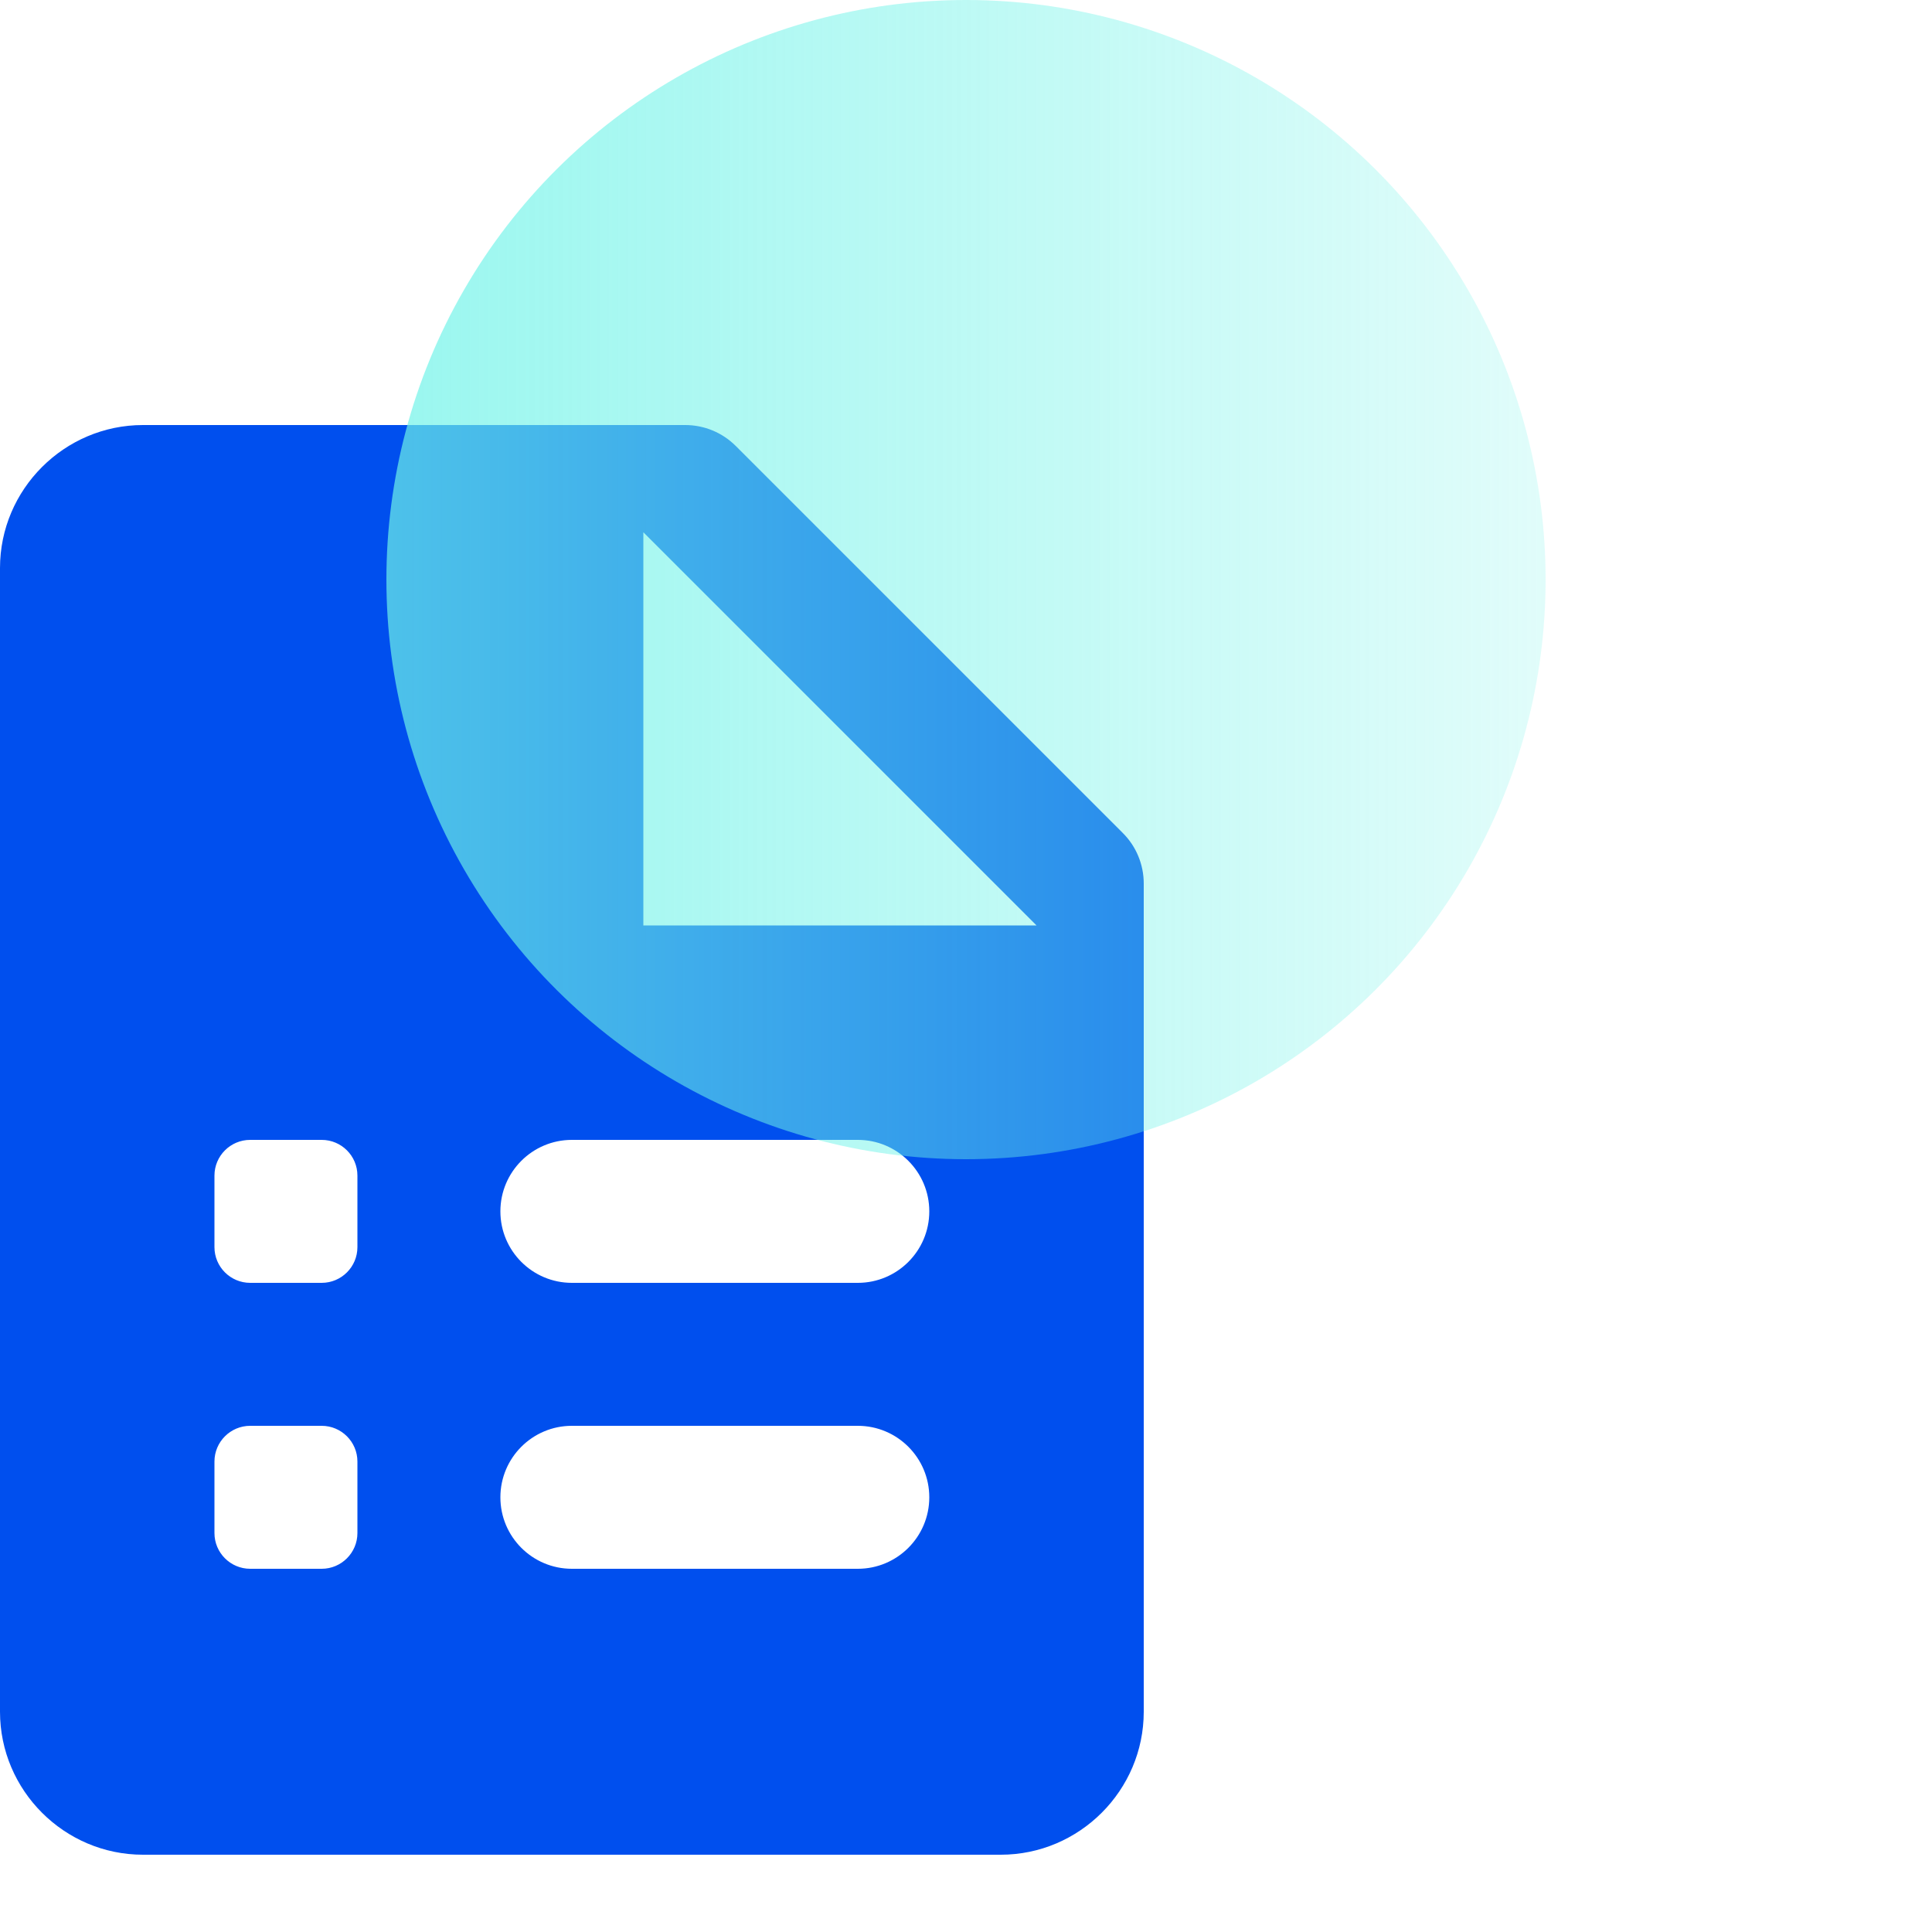
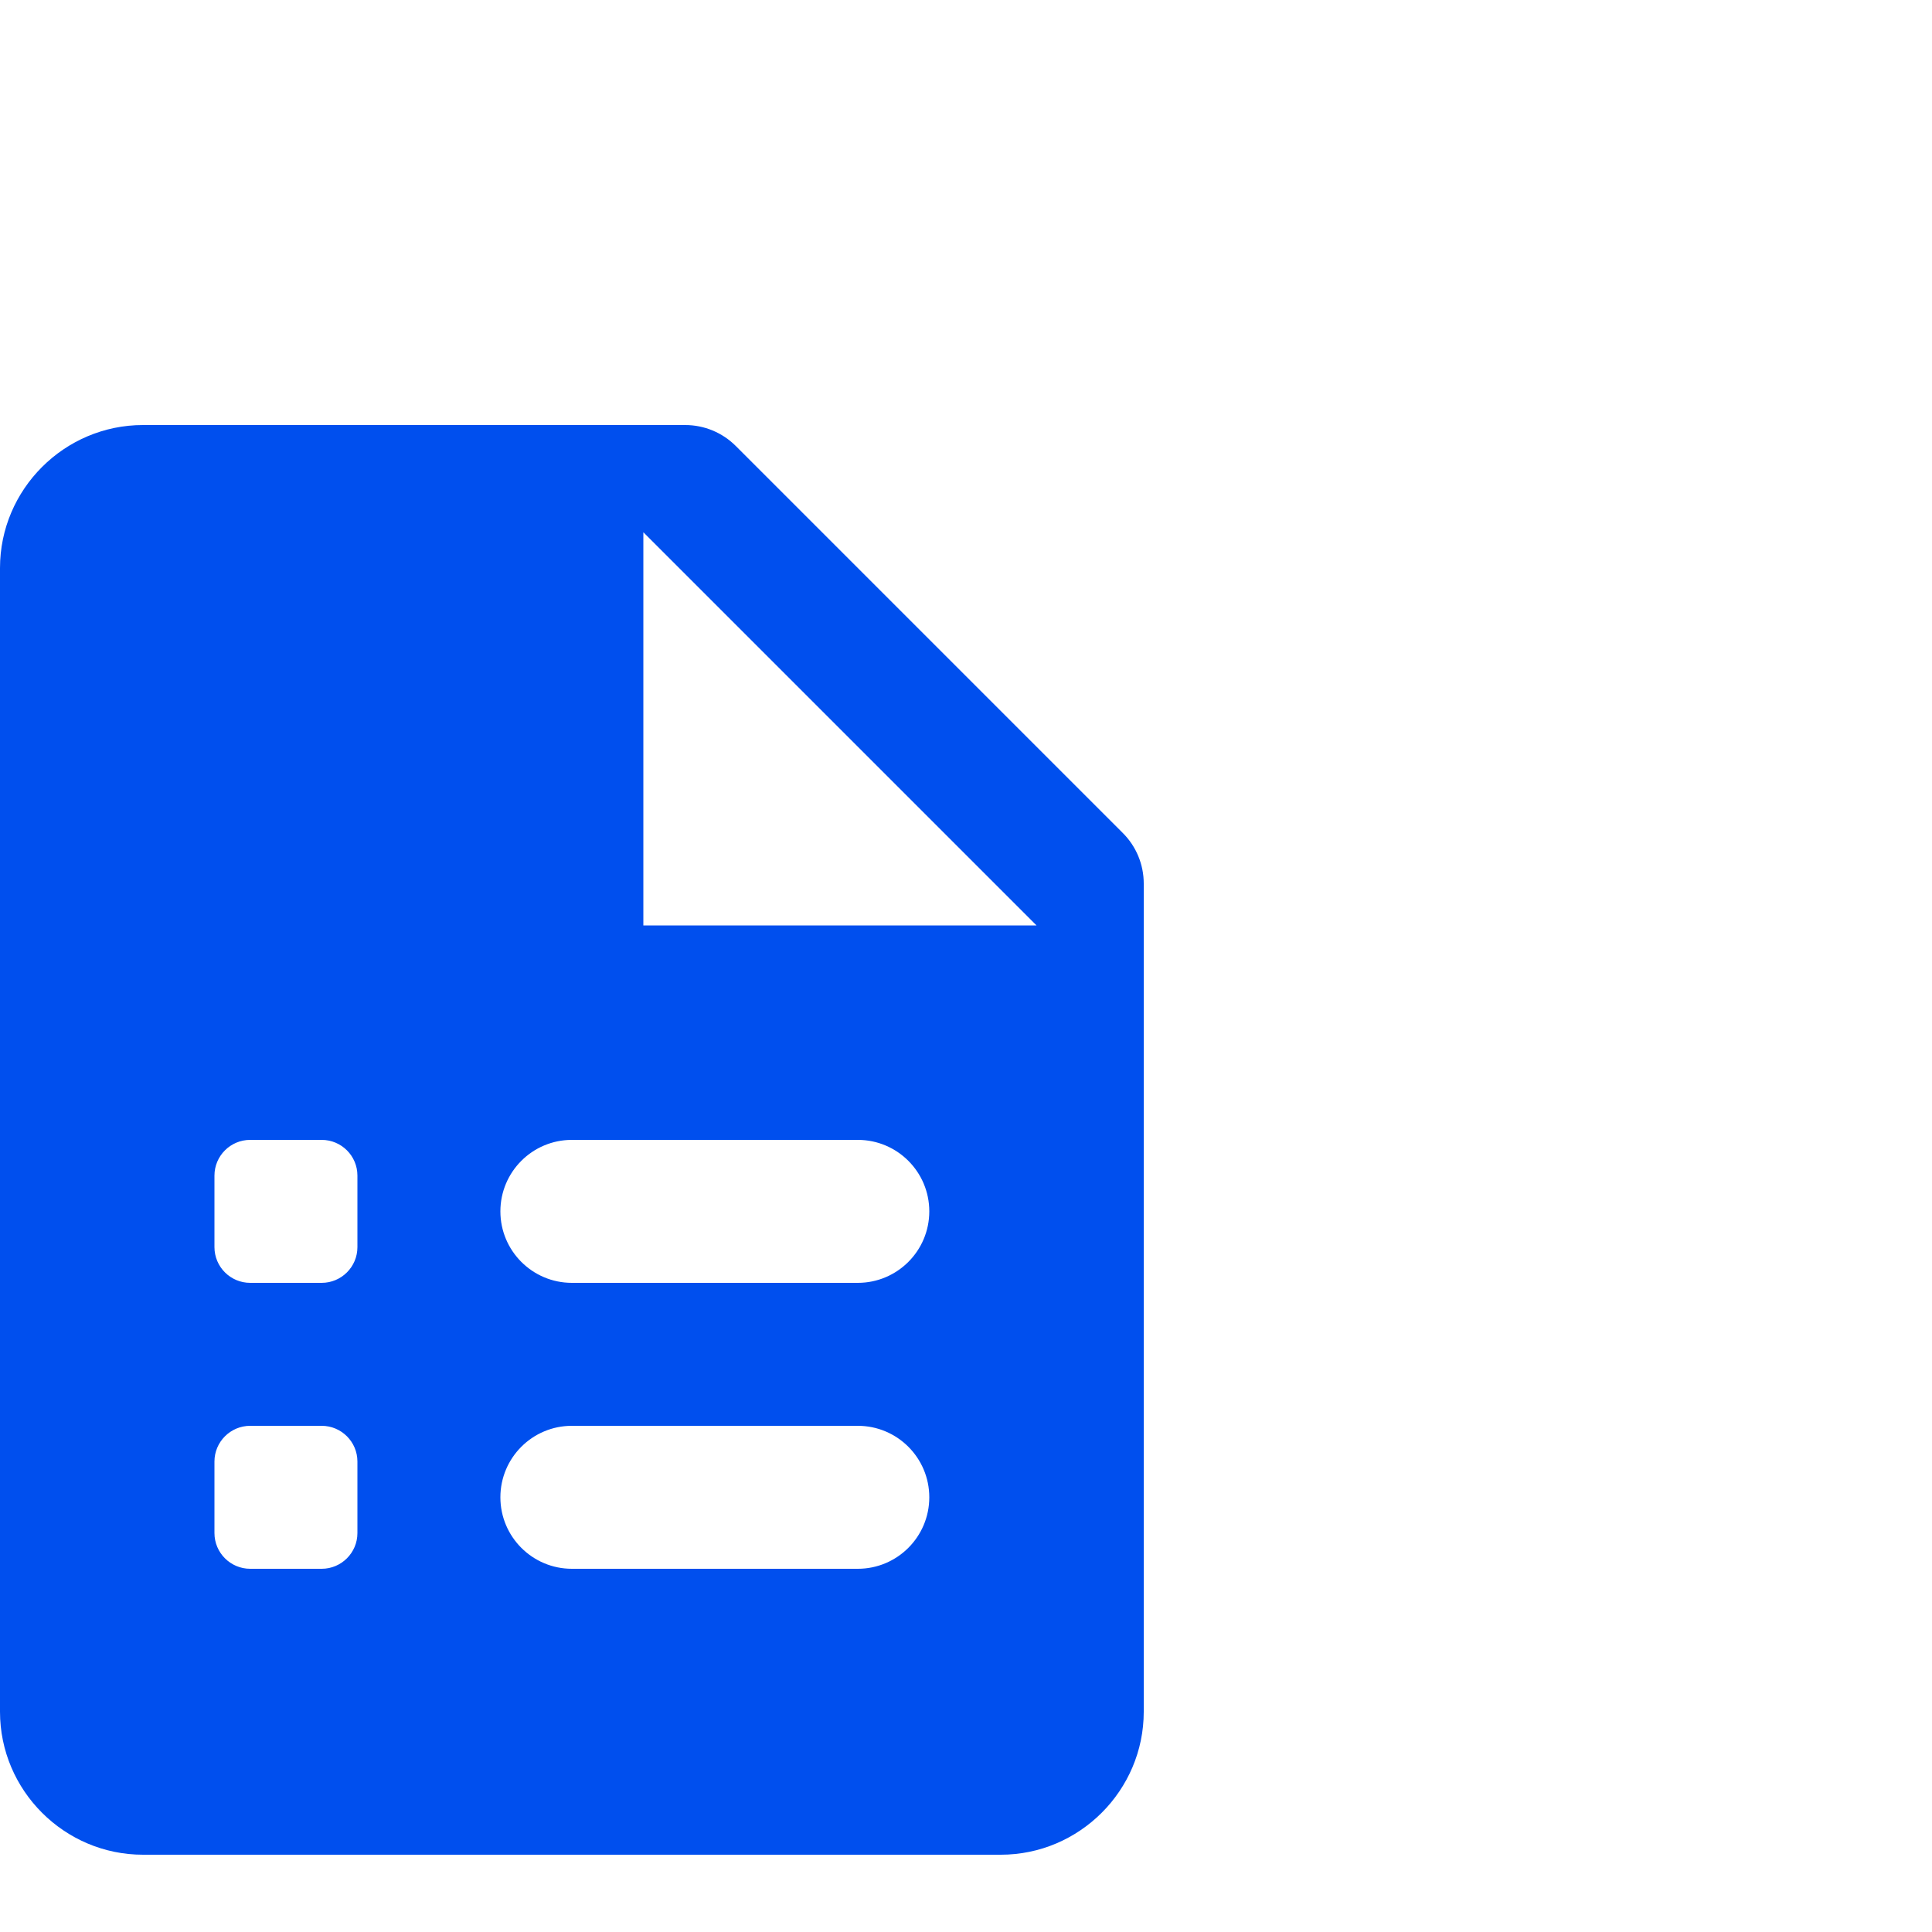
<svg xmlns="http://www.w3.org/2000/svg" width="40" height="40" viewBox="0 0 40 40" fill="none">
  <g clip-path="url(#clip0)">
    <path d="M14.187 8.8H2.96C1.332 8.8 0 10.132 0 11.76V35.44C0 37.068 1.332 38.4 2.96 38.4H20.72C22.348 38.4 23.68 37.068 23.68 35.44V18.293C23.68 17.901 23.525 17.523 23.246 17.246L15.234 9.234C14.955 8.955 14.579 8.8 14.187 8.8ZM6.66 32.48H5.18C4.772 32.48 4.44 32.148 4.44 31.74V30.26C4.44 29.852 4.772 29.52 5.18 29.52H6.66C7.068 29.52 7.4 29.852 7.4 30.26V31.74C7.4 32.148 7.068 32.48 6.66 32.48ZM6.66 26.56H5.18C4.772 26.56 4.44 26.229 4.44 25.82V24.34C4.44 23.931 4.772 23.6 5.18 23.6H6.66C7.068 23.6 7.4 23.931 7.4 24.34V25.82C7.4 26.229 7.068 26.56 6.66 26.56ZM17.76 32.48H11.84C11.023 32.48 10.36 31.817 10.36 31C10.36 30.183 11.023 29.52 11.84 29.52H17.76C18.577 29.52 19.24 30.183 19.24 31C19.24 31.817 18.577 32.48 17.76 32.48ZM17.76 26.56H11.84C11.023 26.56 10.36 25.897 10.36 25.08C10.36 24.263 11.023 23.6 11.84 23.6H17.76C18.577 23.6 19.24 24.263 19.24 25.08C19.24 25.897 18.577 26.56 17.76 26.56ZM13.32 19.16V11.02L21.46 19.16H13.32Z" fill="#004FEE" />
-     <ellipse cx="20" cy="12" rx="12" ry="12" transform="rotate(-90 20 12)" fill="url(#paint0_linear)" fill-opacity="0.7" style="mix-blend-mode:multiply" />
  </g>
  <defs>
    <linearGradient id="paint0_linear" x1="20" y1="0" x2="20" y2="24" gradientUnits="userSpaceOnUse">
      <stop stop-color="#6EF3E8" />
      <stop offset="1" stop-color="#6EF3E8" stop-opacity="0.3" />
    </linearGradient>
    <clipPath id="clip0">
      <rect width="40" height="40" fill="white" />
    </clipPath>
  </defs>
</svg>